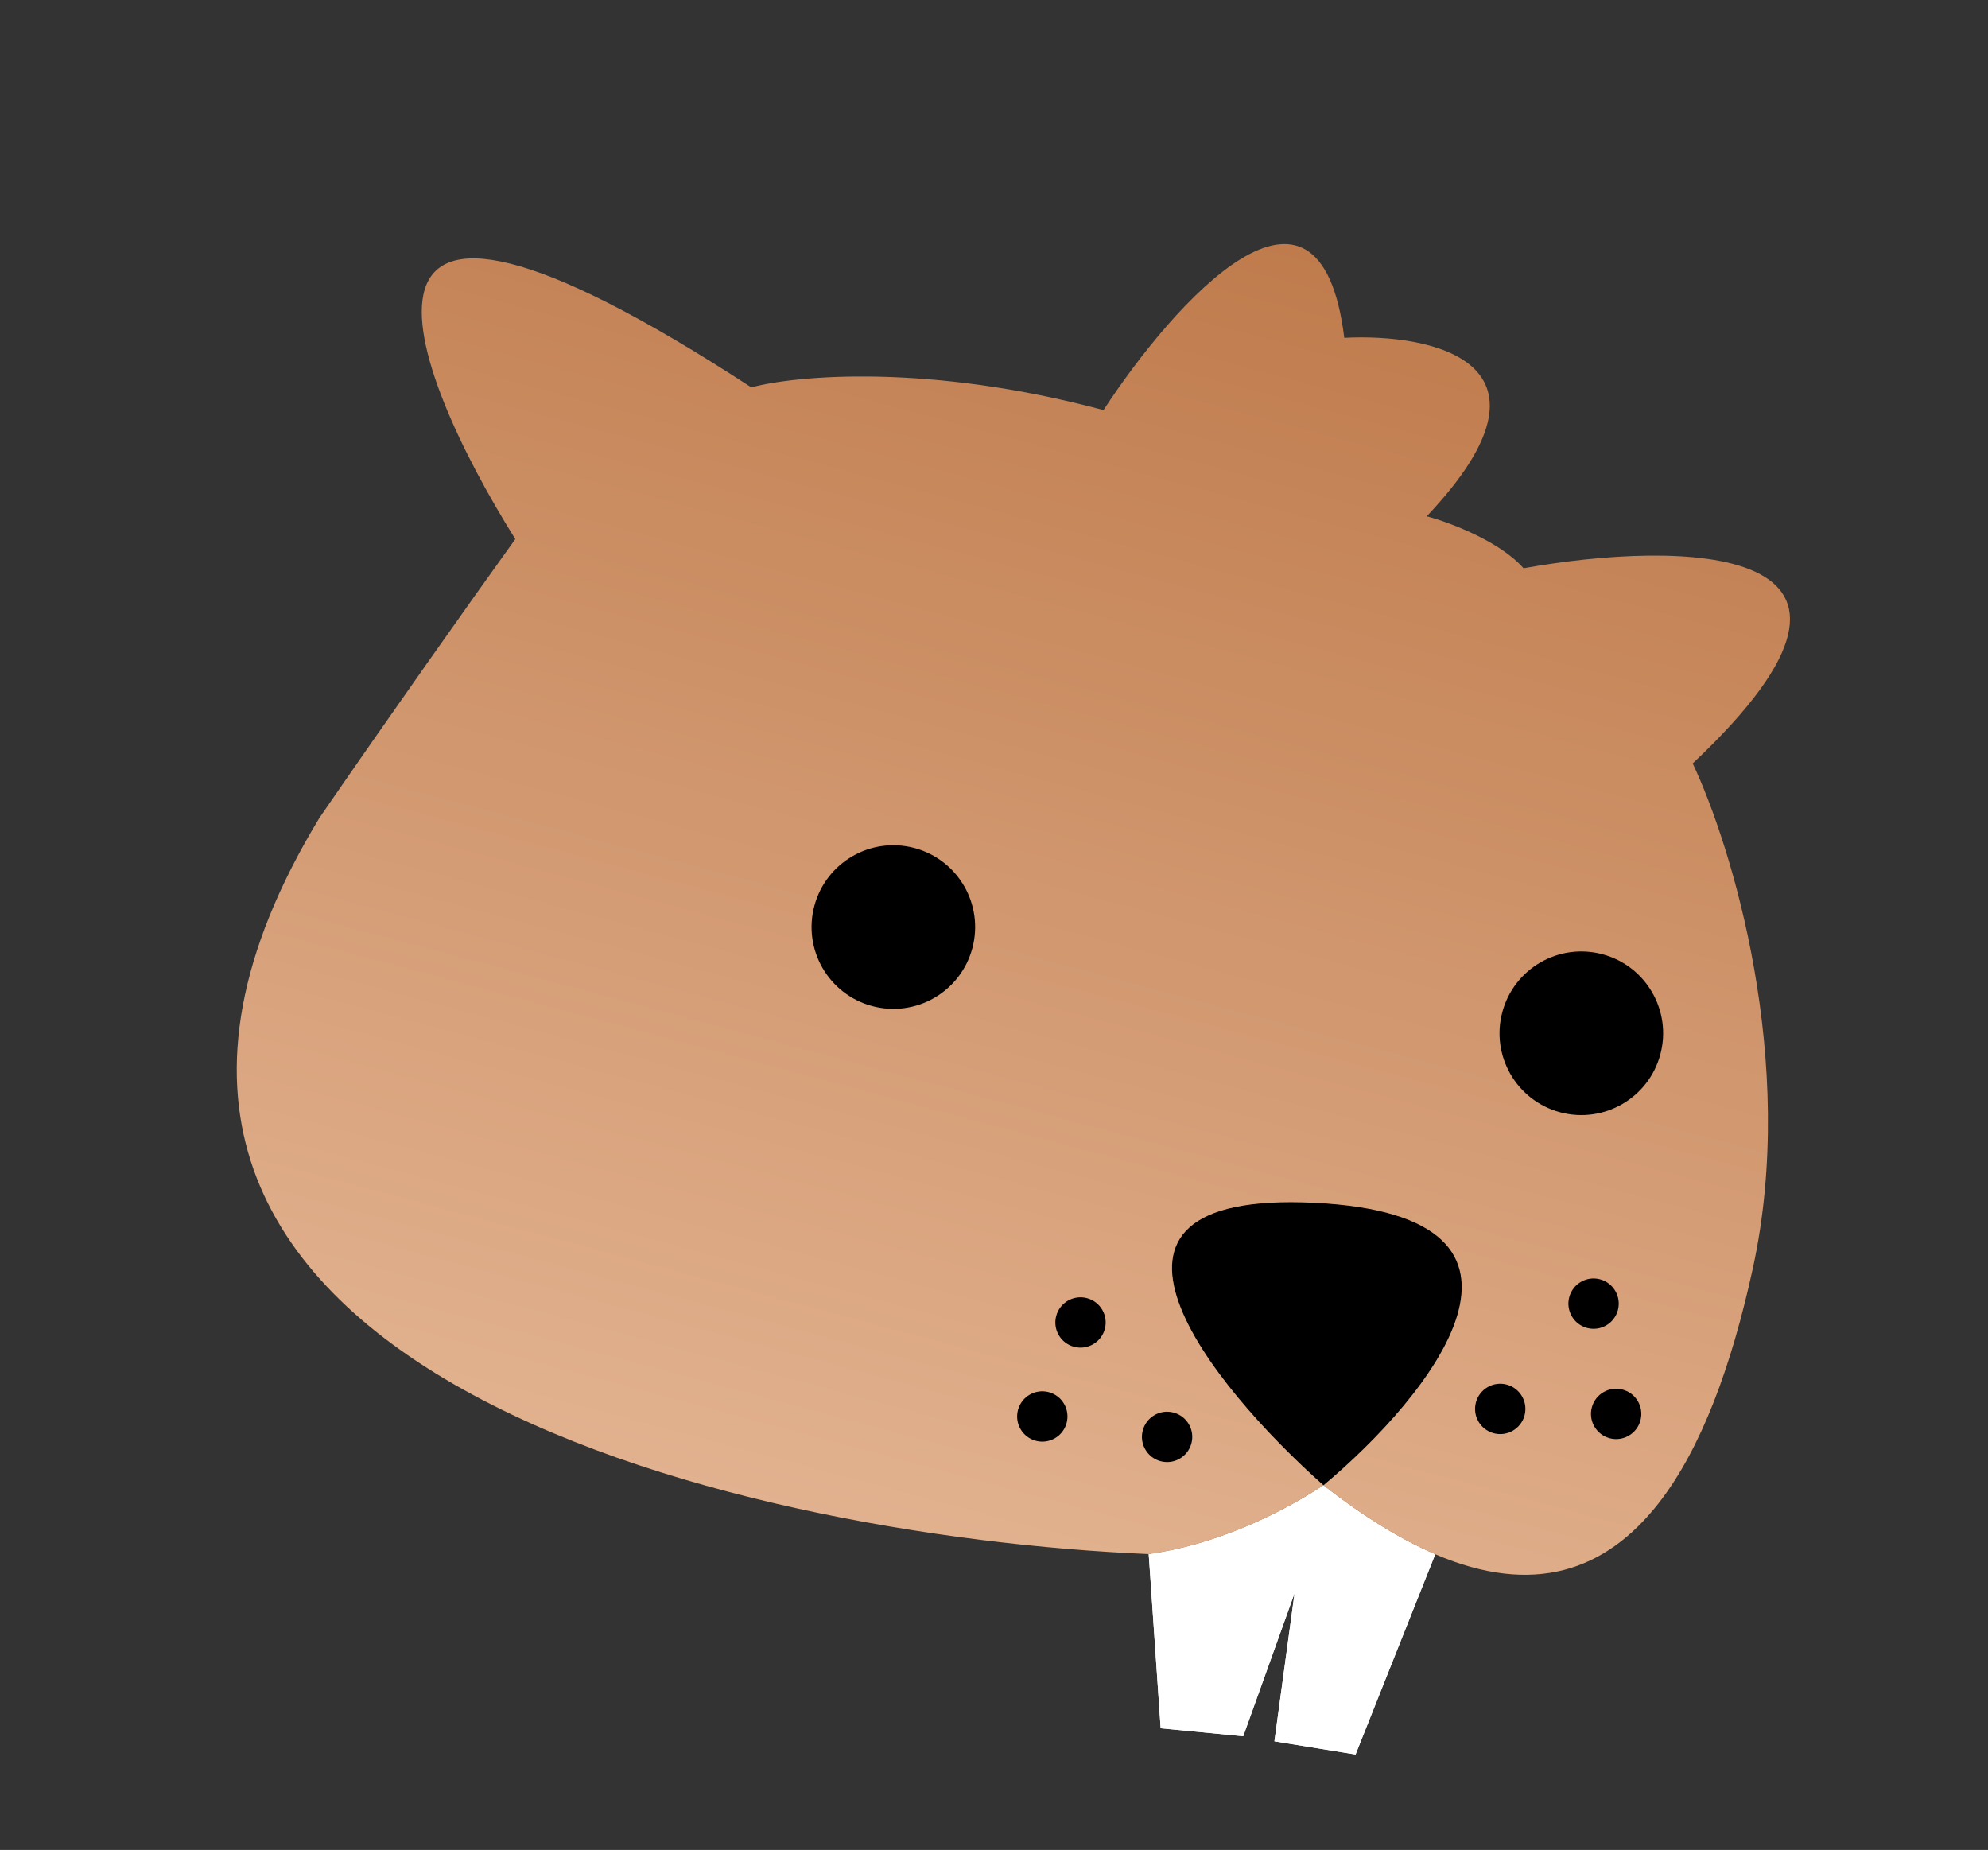
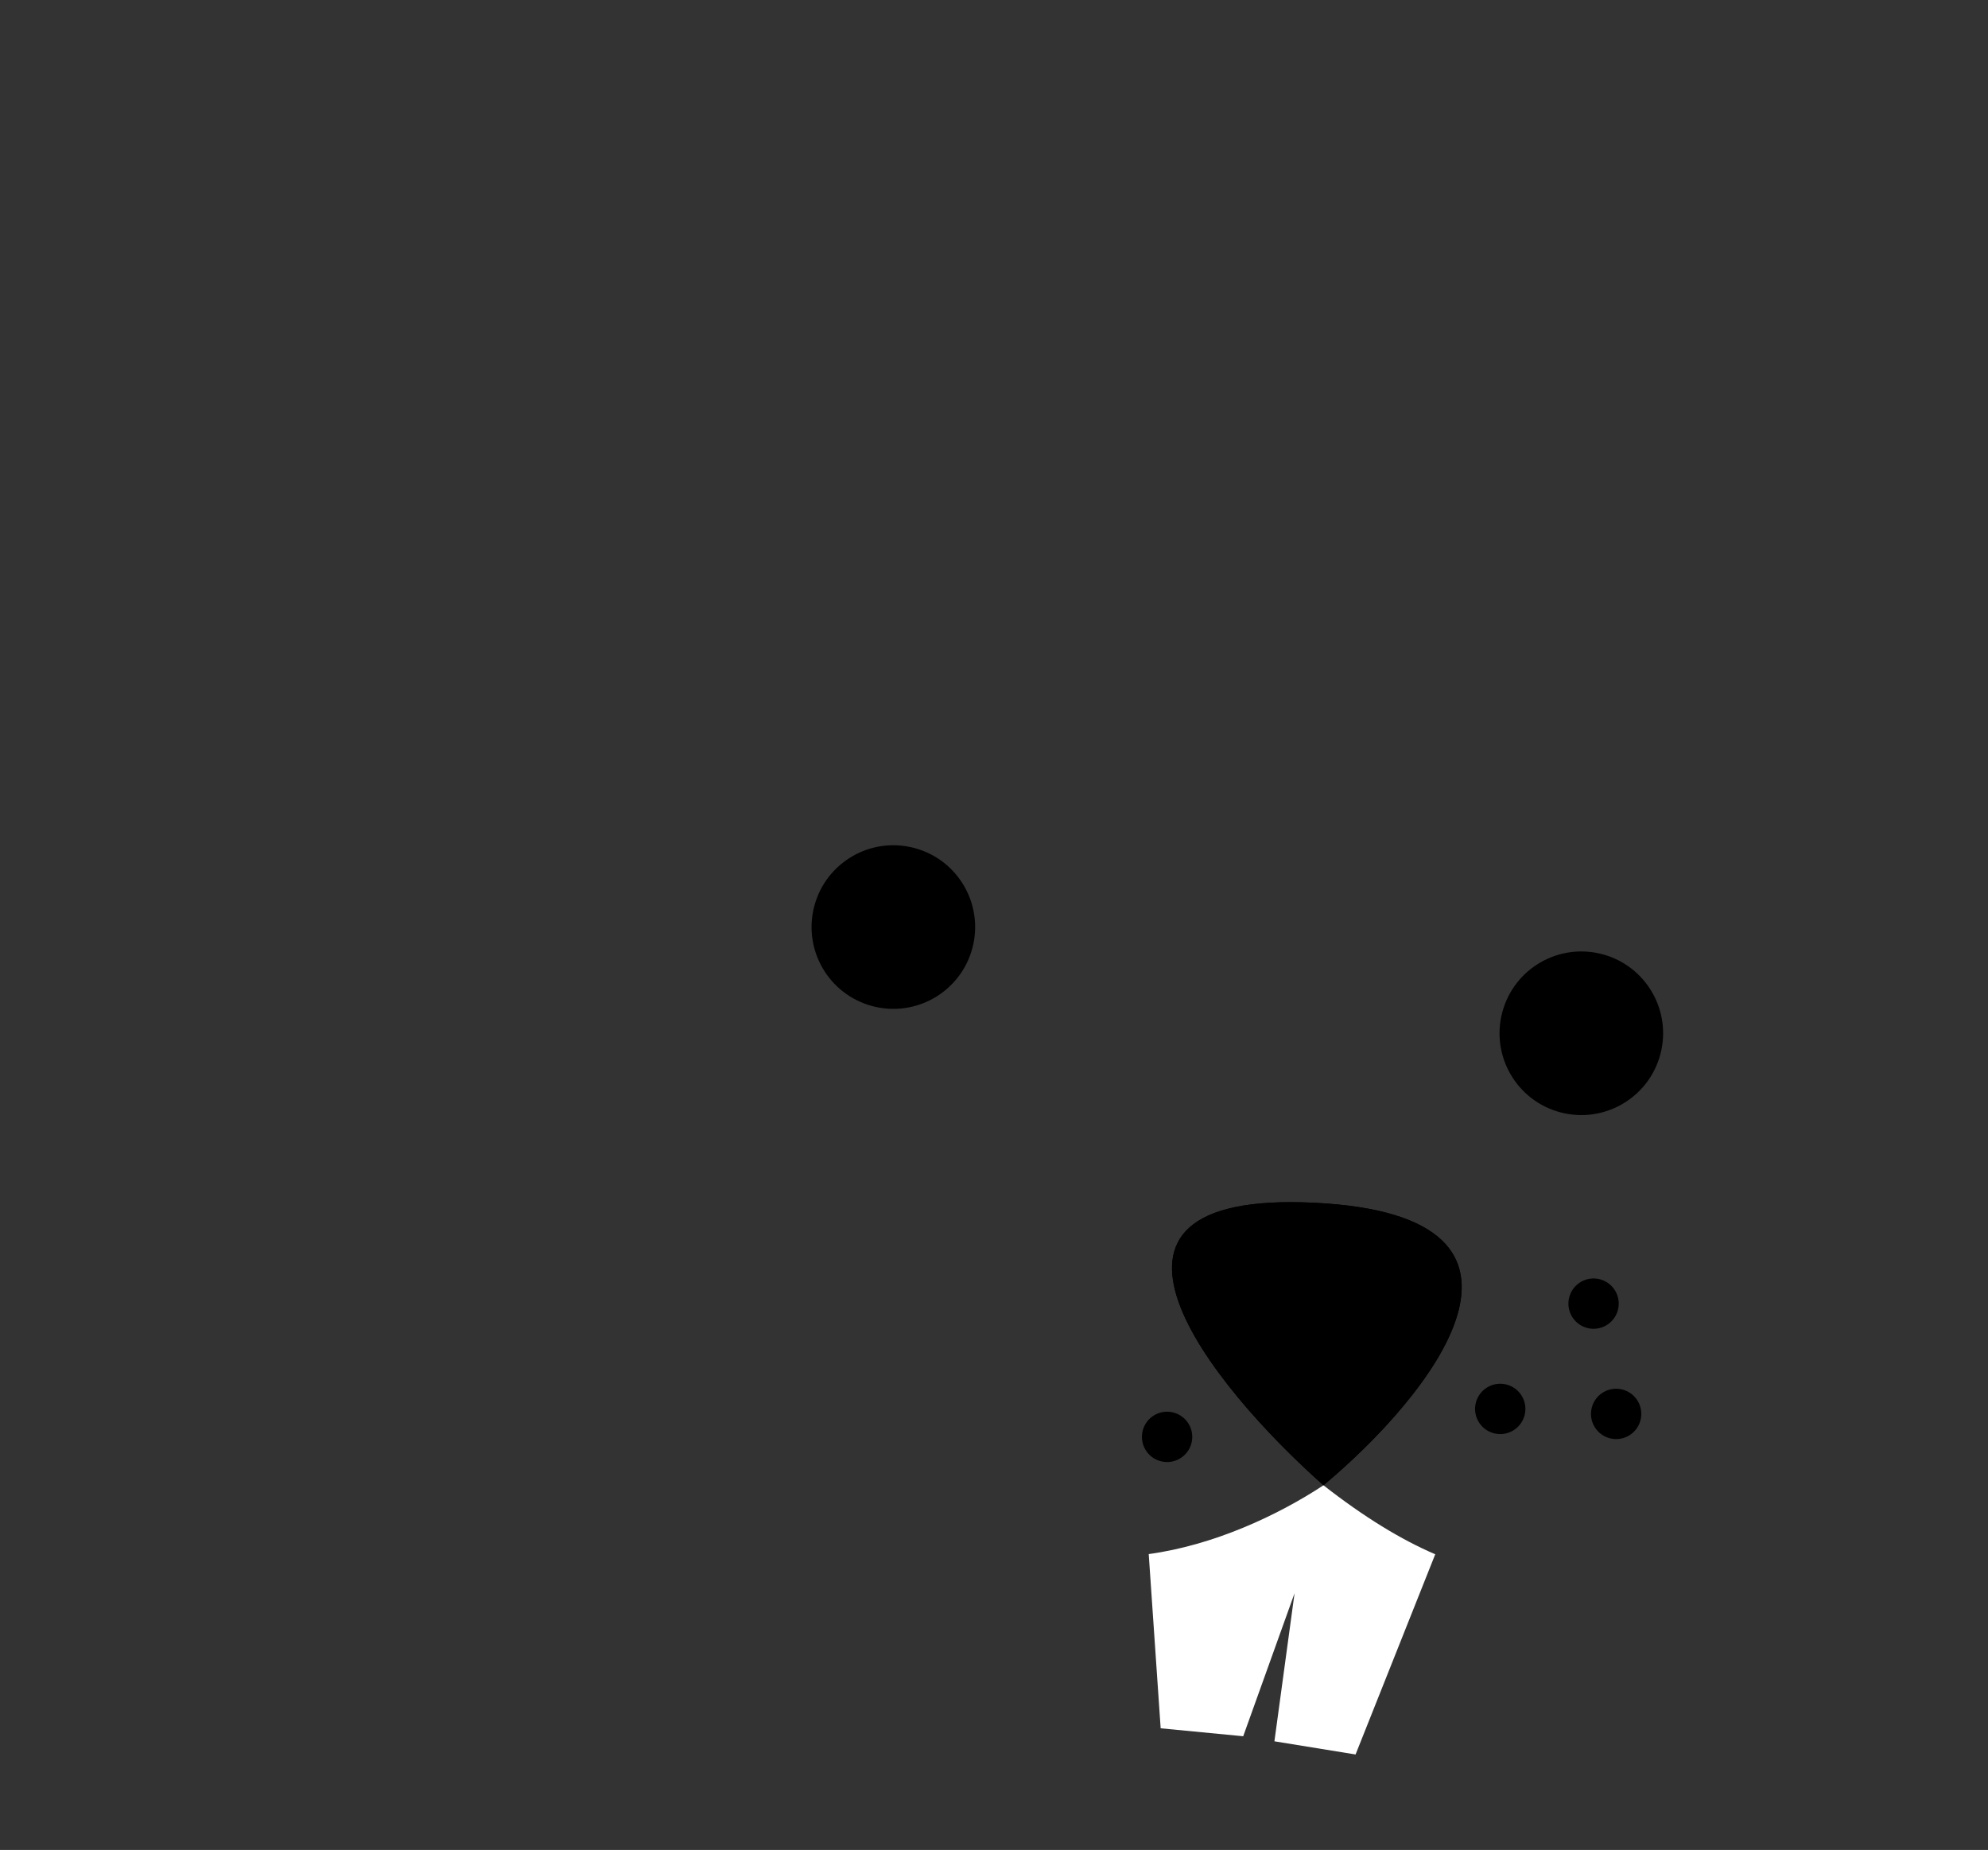
<svg xmlns="http://www.w3.org/2000/svg" width="158" height="147" viewBox="0 0 158 147" fill="none">
  <rect x="0" y="0" width="158" height="147" fill="#333333" stroke="none" />
  <path d="M105.185 118.023C96.262 110.11 83.627 94.543 104.471 95.573C125.315 96.603 113.632 110.968 105.185 118.023Z" fill="black" />
  <path fill-rule="evenodd" clip-rule="evenodd" d="M105.185 118.023C108.41 120.547 111.364 122.347 114.069 123.504L107.736 139.412L101.287 138.366L102.888 126.595L98.806 137.964L92.246 137.332L91.297 123.489C96.451 122.786 101.535 120.426 105.185 118.023Z" fill="white" />
  <path d="M105.185 118.023C96.262 110.111 83.627 94.544 104.471 95.573C125.315 96.603 113.632 110.969 105.185 118.023Z" fill="black" />
-   <path fill-rule="evenodd" clip-rule="evenodd" d="M105.185 118.023C108.411 120.548 111.364 122.347 114.069 123.504L107.736 139.412L101.287 138.367L102.888 126.595L98.806 137.965L92.246 137.332L91.297 123.49C96.451 122.787 101.535 120.427 105.185 118.023Z" fill="white" />
-   <path d="M59.715 30.782C24.108 7.576 32.373 29.15 40.956 42.837C37.096 48.211 31.335 56.354 25.395 64.977C-0.991 108.429 58.335 122.09 91.297 123.49C96.451 122.787 101.535 120.427 105.185 118.023C96.262 110.111 83.627 94.544 104.471 95.573C125.315 96.603 113.632 110.969 105.185 118.023C108.411 120.548 111.364 122.347 114.069 123.504C121.877 126.845 127.609 124.833 131.81 119.463C135.227 115.095 137.63 108.506 139.314 100.768C142.889 84.334 137.615 67.184 134.531 60.664C153.361 42.934 133.414 42.938 121.086 45.156C119.182 42.989 115.164 41.498 113.394 41.024C124.951 28.799 113.84 26.477 106.84 26.845C104.875 10.996 93.263 24.069 87.702 32.587C73.793 28.86 63.249 29.831 59.715 30.782Z" fill="url(#paint0_linear_2783_235)" />
  <circle cx="71.001" cy="73.665" r="6.5" transform="rotate(15 71.001 73.665)" fill="black" />
-   <circle cx="85.876" cy="105.085" r="2" transform="rotate(15 85.876 105.085)" fill="black" />
  <circle cx="126.652" cy="103.588" r="2" transform="rotate(15 126.652 103.588)" fill="black" />
  <circle cx="92.757" cy="114.176" r="2" transform="rotate(15 92.757 114.176)" fill="black" />
  <circle cx="128.446" cy="112.351" r="2" transform="rotate(15 128.446 112.351)" fill="black" />
-   <circle cx="82.839" cy="112.554" r="2" transform="rotate(15 82.839 112.554)" fill="black" />
  <circle cx="119.234" cy="111.954" r="2" transform="rotate(15 119.234 111.954)" fill="black" />
  <circle cx="125.679" cy="82.105" r="6.5" transform="rotate(15 125.679 82.105)" fill="black" />
  <defs>
    <linearGradient id="paint0_linear_2783_235" x1="95.912" y1="17.615" x2="58.234" y2="158.231" gradientUnits="userSpaceOnUse">
      <stop stop-color="#BF7B4C" />
      <stop offset="1" stop-color="#EEC5A7" />
    </linearGradient>
  </defs>
</svg>